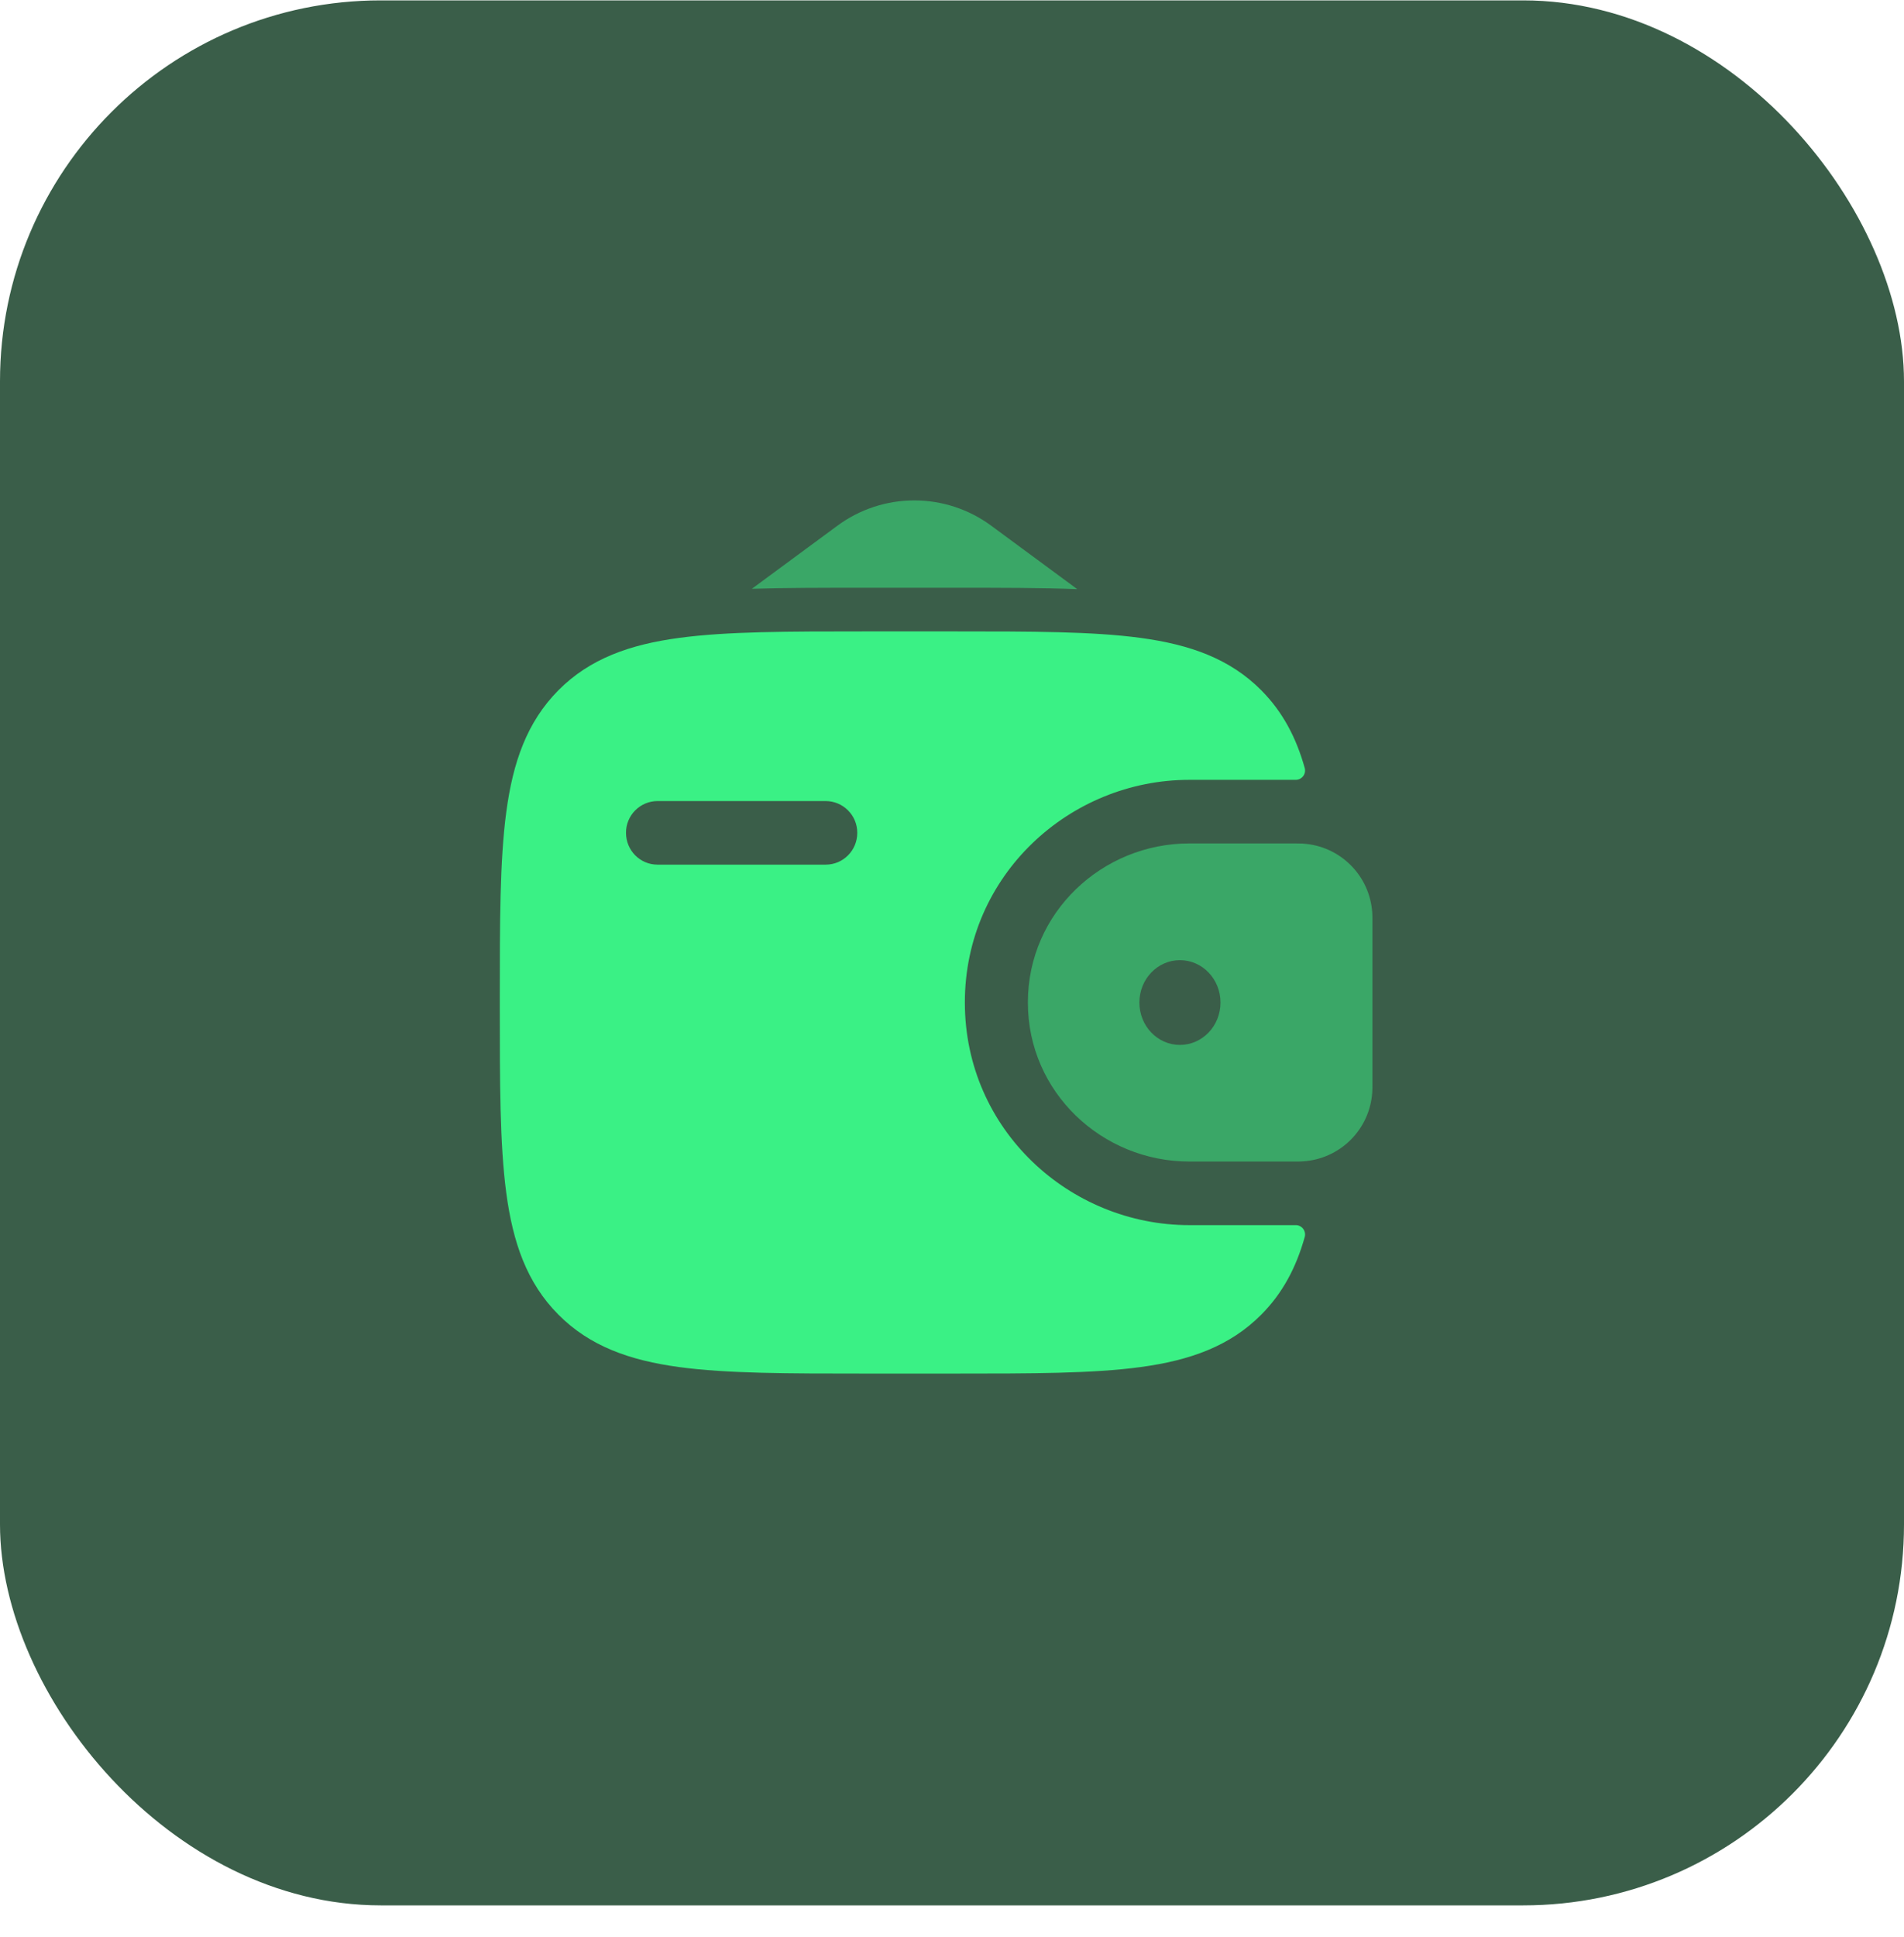
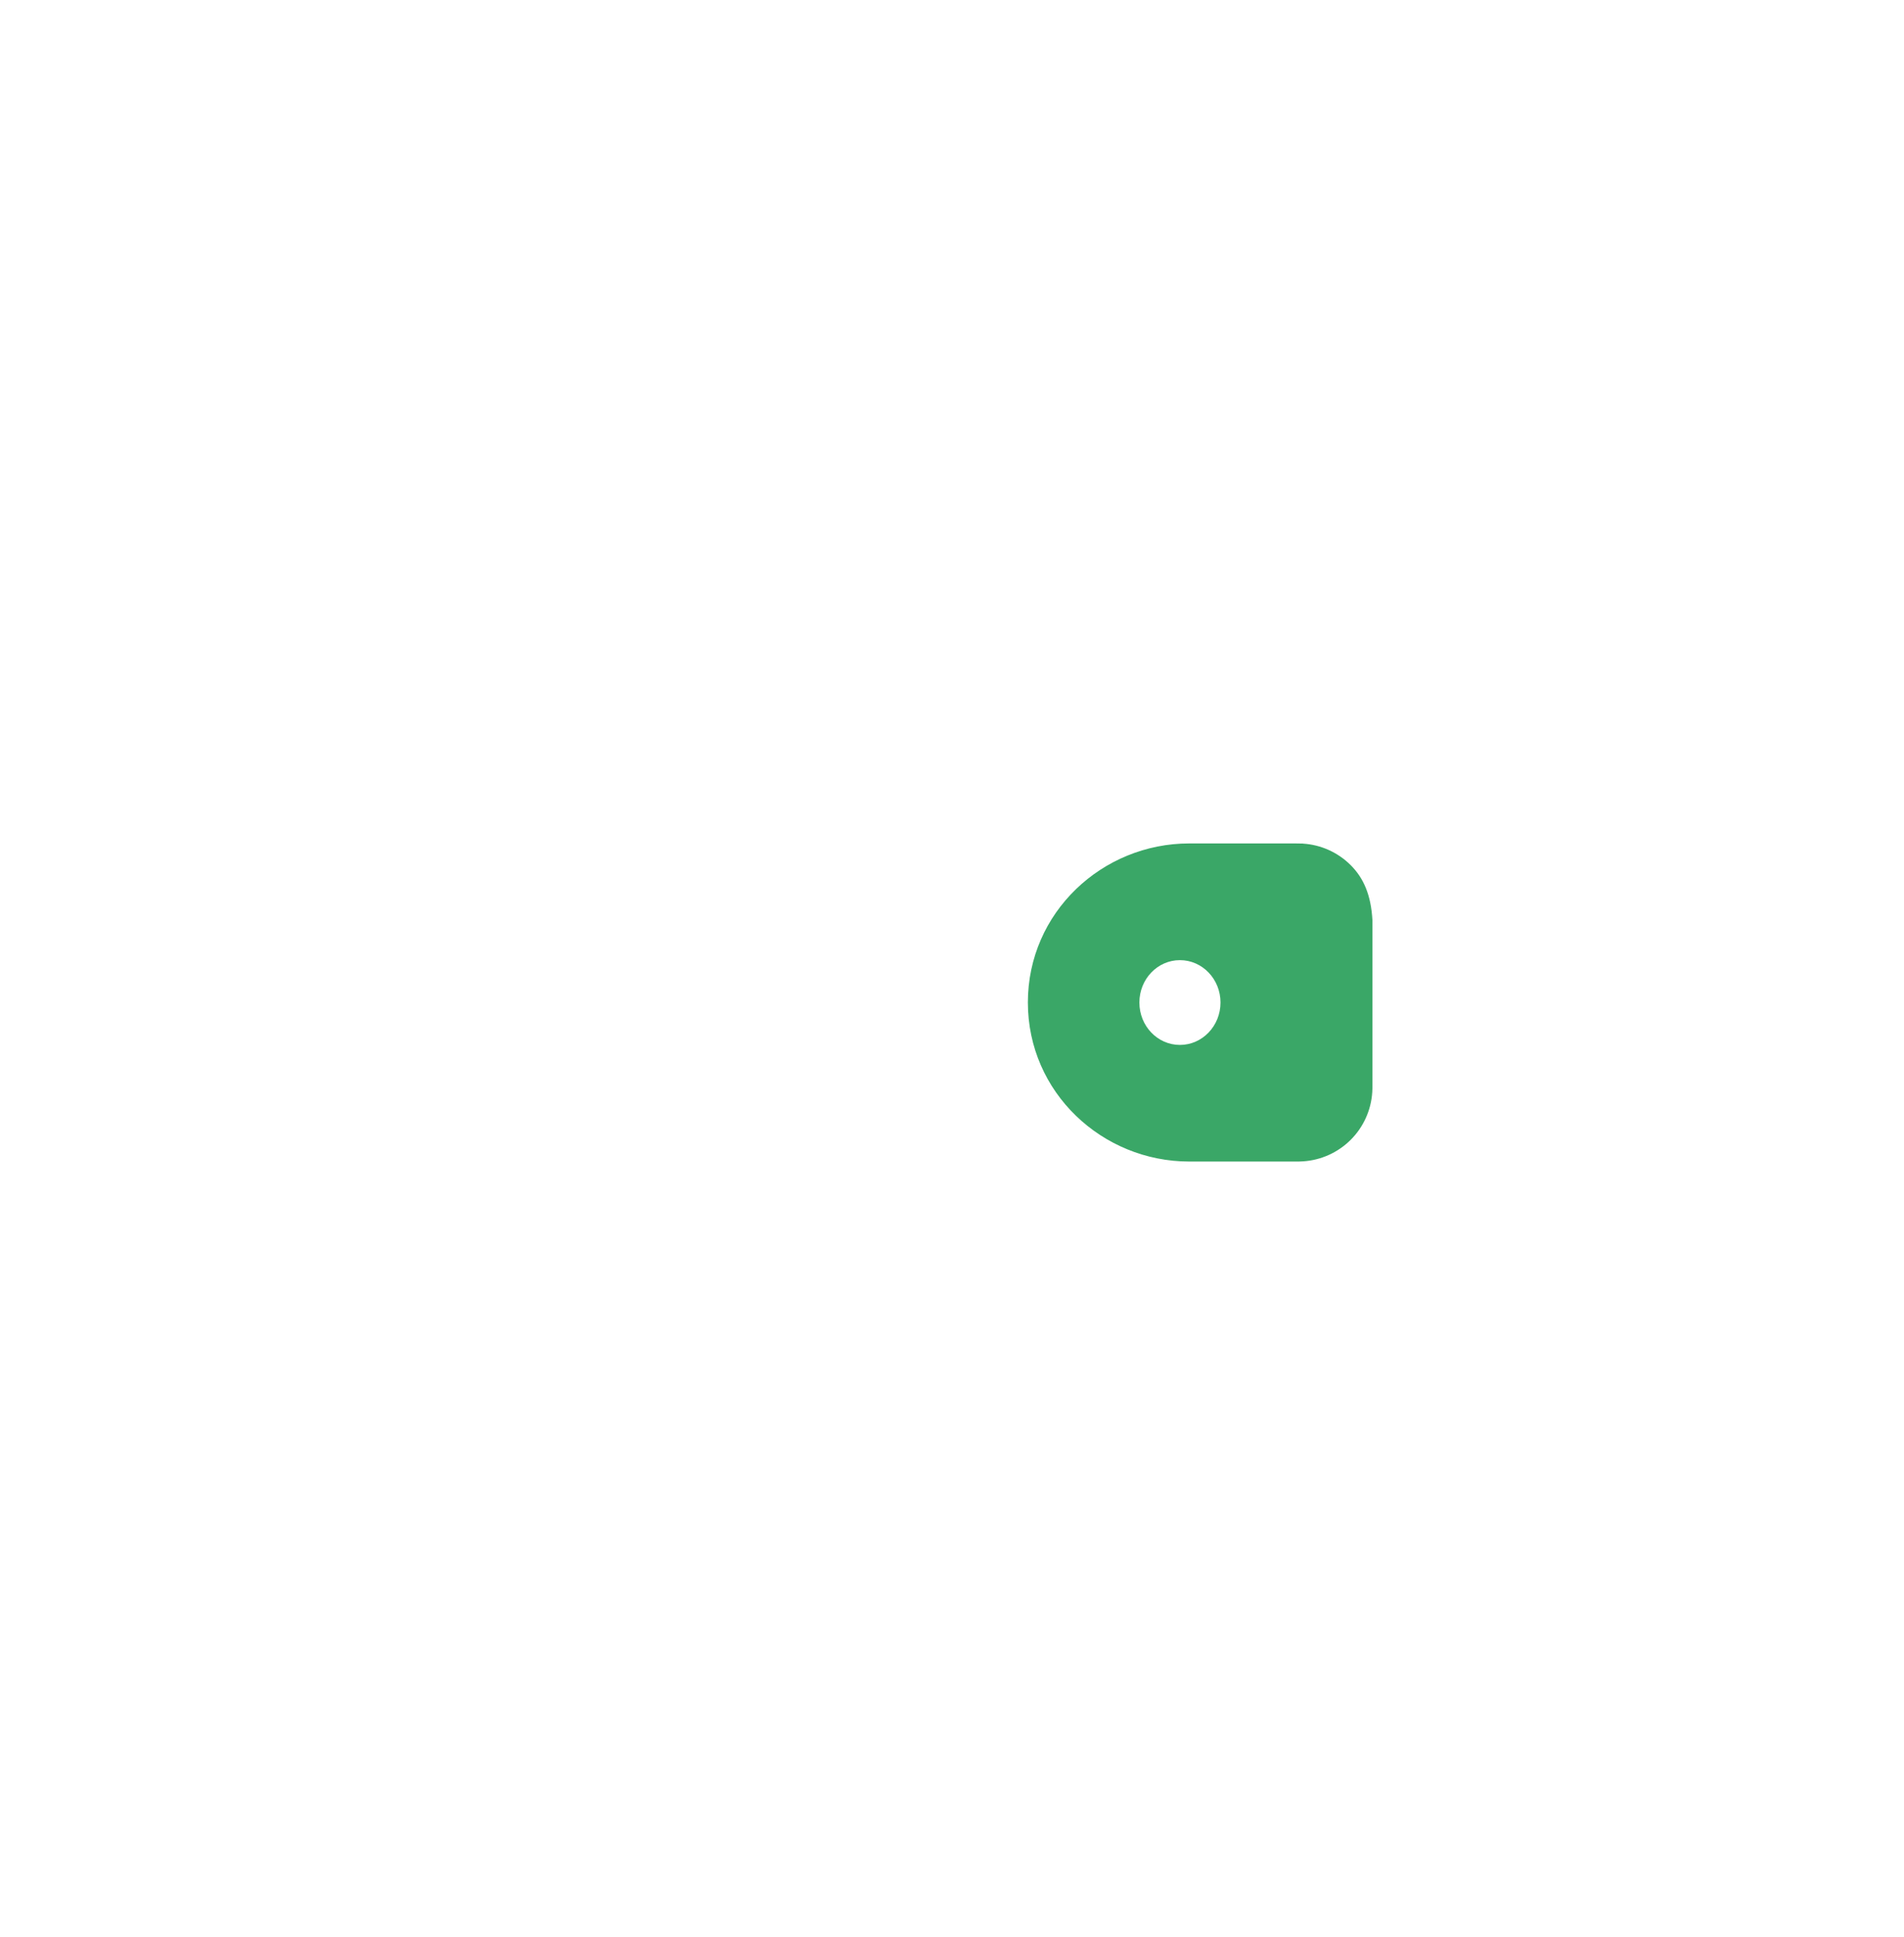
<svg xmlns="http://www.w3.org/2000/svg" width="60" height="61" viewBox="0 0 60 61" fill="none">
-   <rect y="0.012" width="60" height="60" rx="12" fill="#3A5E49" />
-   <path fill-rule="evenodd" clip-rule="evenodd" d="M41.064 26.569C40.984 26.566 40.904 26.564 40.824 26.565H37.475C34.736 26.565 32.391 28.739 32.391 31.574C32.391 34.41 34.736 36.584 37.477 36.584H40.822C40.906 36.584 40.987 36.584 41.063 36.578C41.628 36.542 42.161 36.301 42.562 35.902C42.964 35.502 43.206 34.969 43.243 34.404C43.249 34.323 43.249 34.236 43.249 34.157V28.992C43.249 28.912 43.249 28.826 43.243 28.745C43.206 28.18 42.964 27.648 42.563 27.248C42.162 26.848 41.629 26.607 41.064 26.571M37.182 32.911C37.888 32.911 38.461 32.314 38.461 31.576C38.461 30.837 37.888 30.241 37.182 30.241C36.477 30.241 35.905 30.837 35.905 31.576C35.905 32.314 36.476 32.911 37.182 32.911Z" fill="#3AA767" />
-   <path fill-rule="evenodd" clip-rule="evenodd" d="M40.822 38.587C40.868 38.585 40.914 38.594 40.956 38.614C40.997 38.633 41.034 38.662 41.063 38.698C41.091 38.734 41.111 38.776 41.12 38.822C41.13 38.867 41.128 38.913 41.116 38.958C40.849 39.91 40.427 40.721 39.749 41.403C38.758 42.402 37.5 42.846 35.946 43.057C34.436 43.262 32.508 43.262 30.072 43.262H27.271C24.836 43.262 22.907 43.262 21.397 43.057C19.843 42.846 18.585 42.402 17.594 41.403C16.602 40.406 16.163 39.137 15.954 37.572C15.75 36.048 15.75 34.104 15.75 31.65V31.499C15.75 29.044 15.75 27.099 15.954 25.578C16.163 24.012 16.602 22.747 17.593 21.744C18.584 20.746 19.842 20.301 21.396 20.092C22.907 19.887 24.836 19.887 27.271 19.887H30.072C32.507 19.887 34.436 19.887 35.946 20.092C37.5 20.302 38.758 20.746 39.749 21.744C40.427 22.428 40.849 23.239 41.116 24.192C41.128 24.236 41.129 24.283 41.12 24.328C41.11 24.373 41.091 24.415 41.062 24.451C41.033 24.487 40.997 24.515 40.955 24.535C40.913 24.554 40.868 24.563 40.822 24.562H37.476C33.717 24.562 30.405 27.555 30.405 31.574C30.405 35.593 33.718 38.587 37.478 38.587H40.822ZM20.719 25.23C20.588 25.23 20.459 25.257 20.338 25.307C20.217 25.358 20.108 25.432 20.016 25.525C19.923 25.618 19.85 25.728 19.801 25.849C19.751 25.97 19.726 26.1 19.727 26.231C19.727 26.785 20.171 27.233 20.719 27.233H26.021C26.571 27.233 27.015 26.785 27.015 26.231C27.016 25.966 26.912 25.712 26.725 25.525C26.539 25.337 26.286 25.231 26.021 25.23H20.719Z" fill="#3AF185" />
-   <path d="M23.693 18.545L26.386 16.56C27.088 16.041 27.939 15.761 28.812 15.761C29.686 15.761 30.537 16.041 31.239 16.56L33.947 18.556C32.814 18.512 31.549 18.512 30.164 18.512H27.18C25.913 18.512 24.748 18.512 23.693 18.545Z" fill="#3AA767" />
+   <path fill-rule="evenodd" clip-rule="evenodd" d="M41.064 26.569C40.984 26.566 40.904 26.564 40.824 26.565H37.475C34.736 26.565 32.391 28.739 32.391 31.574C32.391 34.41 34.736 36.584 37.477 36.584H40.822C40.906 36.584 40.987 36.584 41.063 36.578C41.628 36.542 42.161 36.301 42.562 35.902C42.964 35.502 43.206 34.969 43.243 34.404C43.249 34.323 43.249 34.236 43.249 34.157V28.992C43.206 28.18 42.964 27.648 42.563 27.248C42.162 26.848 41.629 26.607 41.064 26.571M37.182 32.911C37.888 32.911 38.461 32.314 38.461 31.576C38.461 30.837 37.888 30.241 37.182 30.241C36.477 30.241 35.905 30.837 35.905 31.576C35.905 32.314 36.476 32.911 37.182 32.911Z" fill="#3AA767" />
</svg>